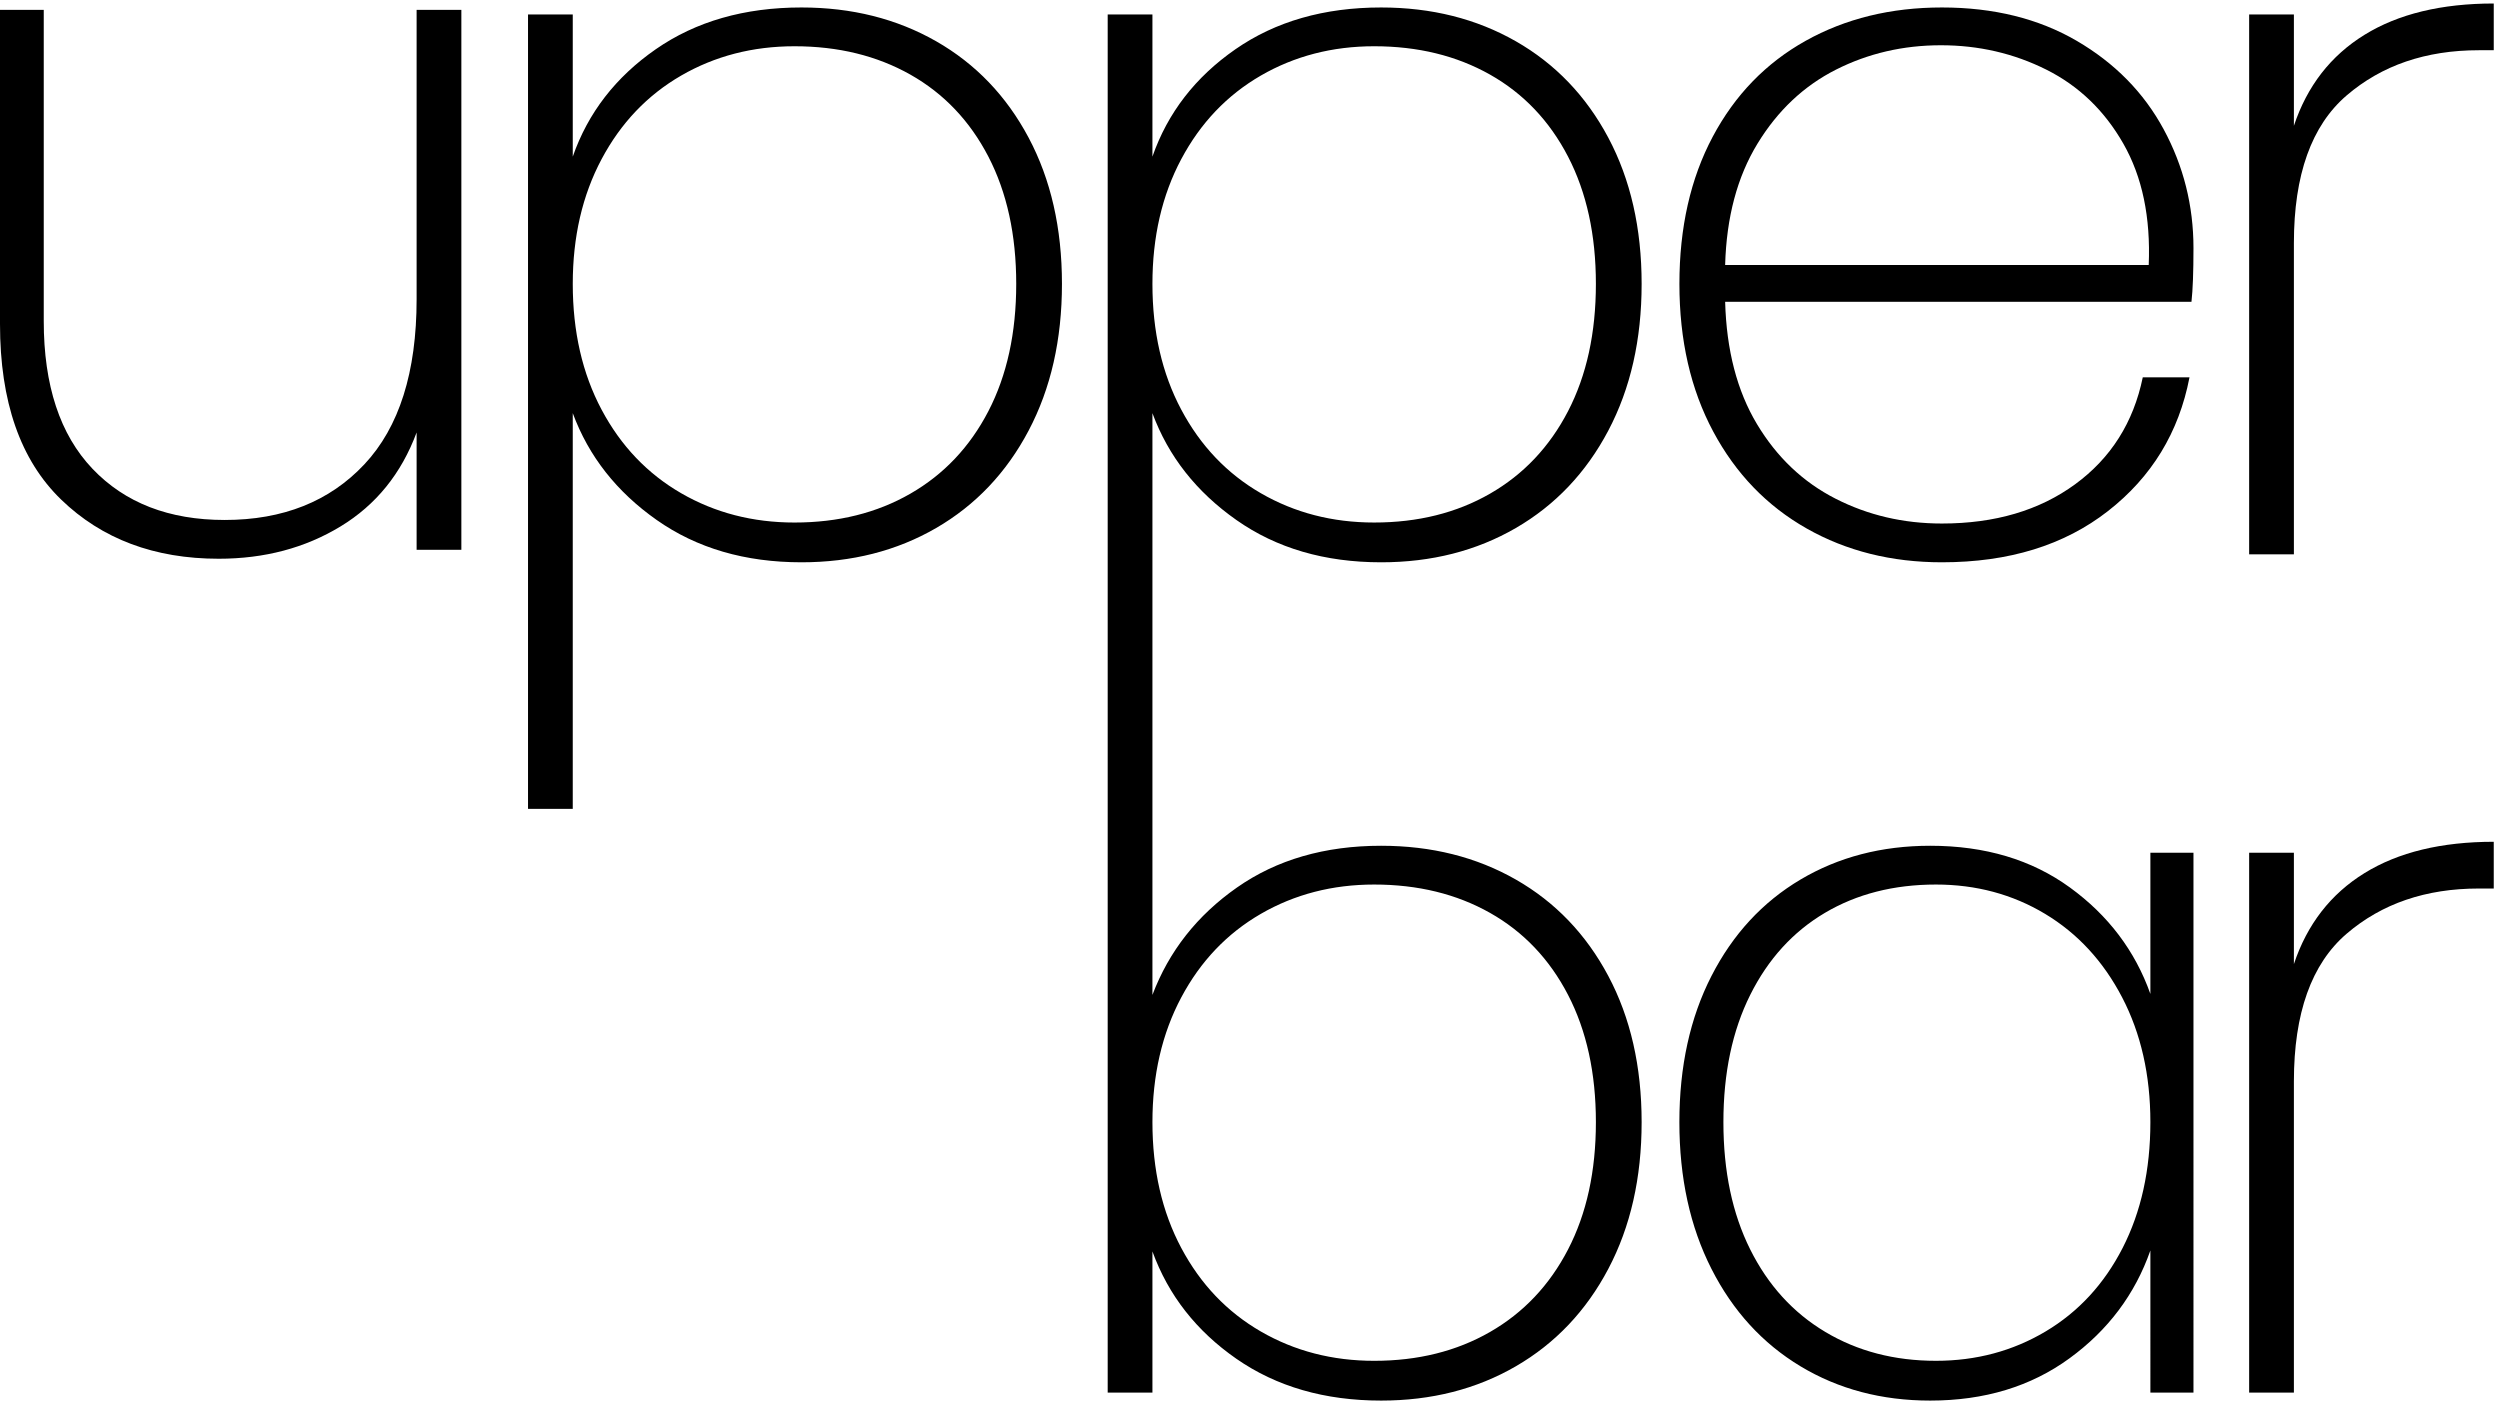
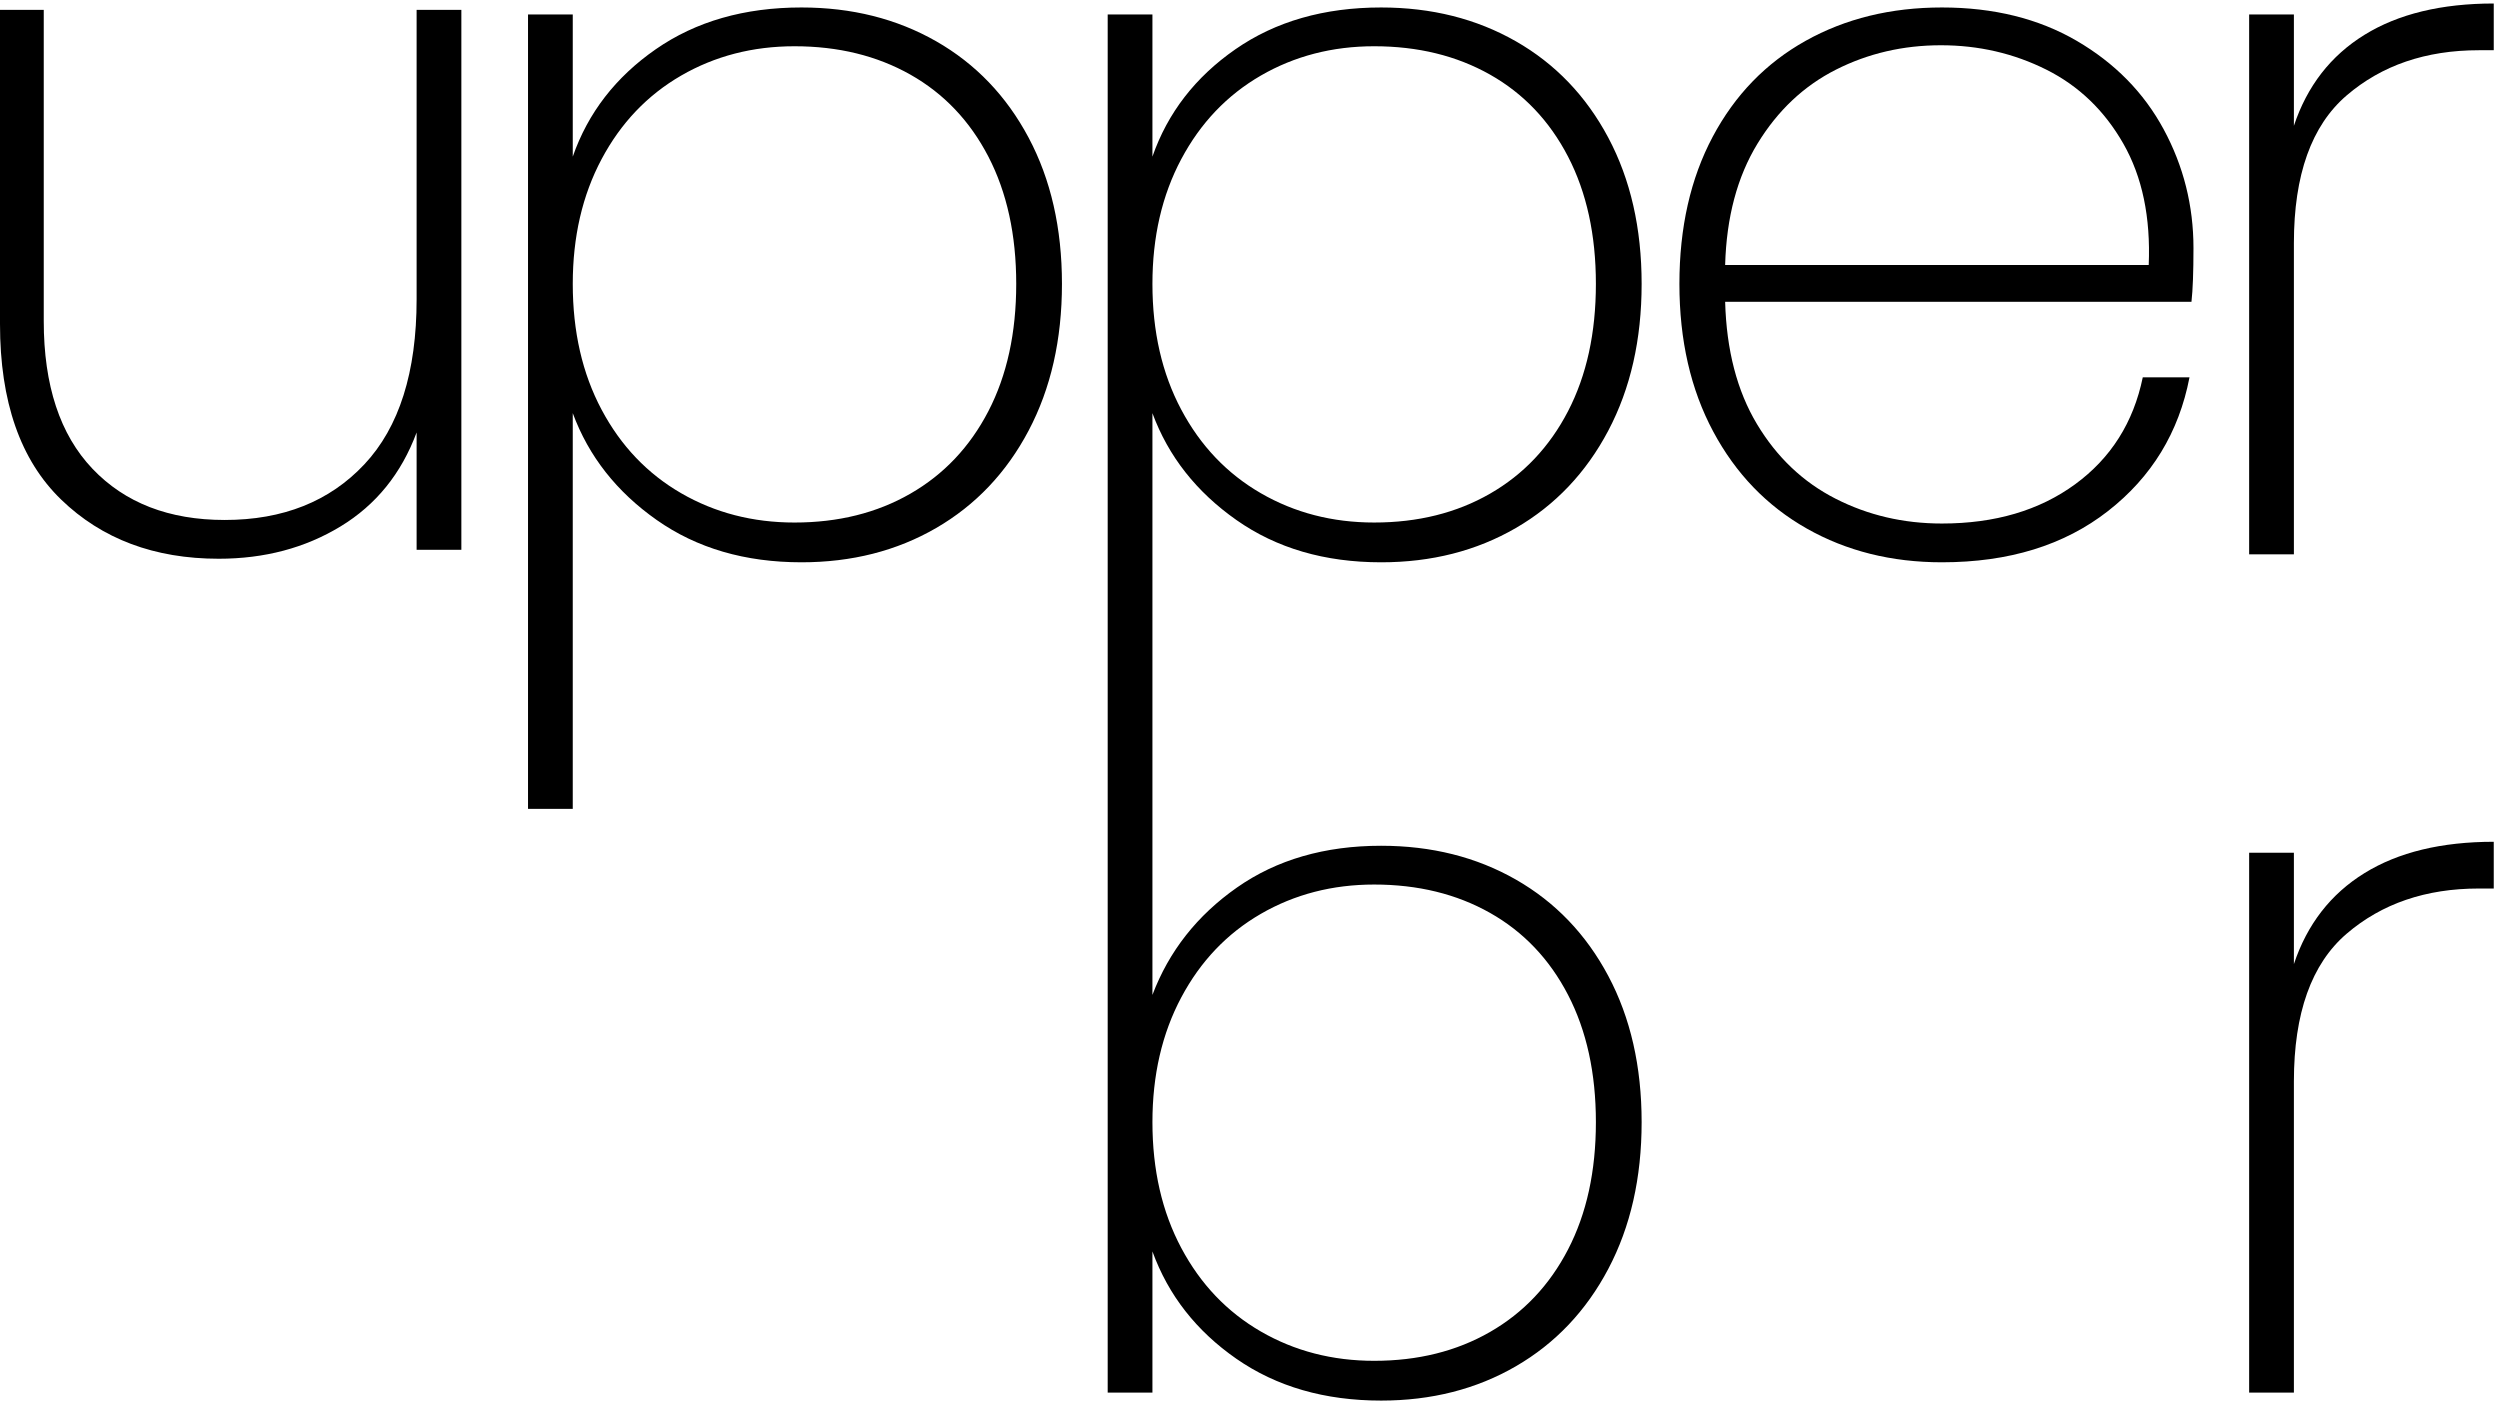
<svg xmlns="http://www.w3.org/2000/svg" id="svg1" width="168" height="94.119" viewBox="0 0 168 94.119">
  <defs id="defs1" fill="#000000" />
  <g id="g1" transform="translate(0,-6.6901964e-4)">
    <g id="group-R5">
      <path id="path2" d="m 210.5,489.152 c -7.711,-20.769 -20.52,-36.593 -38.43,-47.472 -17.925,-10.891 -38.437,-16.328 -61.543,-16.328 -32.492,0 -59.031,9.961 -79.629,29.89 C 10.297,475.164 0,504.727 0,543.914 V 702.668 H 22.105 V 545.422 c 0,-32.492 8.203,-57.359 24.617,-74.606 16.406,-17.253 38.684,-25.875 66.816,-25.875 29.469,0 53.004,9.375 70.586,28.137 17.586,18.754 26.375,46.551 26.375,83.399 v 146.191 h 22.609 V 429.871 H 210.5 v 59.281" style="fill:#000000;fill-opacity:1;fill-rule:nonzero;stroke:none" transform="matrix(0.133,0,0,-0.133,0,94.12)" />
      <path id="path3" d="m 499.395,628.527 c -9.383,18.086 -22.532,31.903 -39.438,41.45 -16.918,9.543 -36.426,14.316 -58.527,14.316 -21.106,0 -40.192,-4.945 -57.274,-14.82 -17.082,-9.883 -30.48,-23.95 -40.191,-42.203 -9.719,-18.258 -14.57,-39.27 -14.57,-63.047 0,-24.118 4.851,-45.305 14.57,-63.555 9.711,-18.258 23.109,-32.324 40.191,-42.199 17.082,-9.883 36.168,-14.821 57.274,-14.821 22.101,0 41.609,4.848 58.527,14.571 16.906,9.707 30.055,23.609 39.438,41.695 9.371,18.09 14.066,39.52 14.066,64.309 0,24.781 -4.695,46.218 -14.066,64.304 z m -168.051,54.258 c 20.261,14.067 44.793,21.102 73.601,21.102 25.45,0 48.141,-5.699 68.075,-17.082 19.921,-11.391 35.496,-27.633 46.718,-48.731 11.219,-21.101 16.832,-45.719 16.832,-73.851 0,-28.133 -5.613,-52.84 -16.832,-74.102 -11.222,-21.273 -26.797,-37.68 -46.718,-49.238 -19.934,-11.555 -42.625,-17.328 -68.075,-17.328 -28.472,0 -52.84,7.109 -73.097,21.351 -20.27,14.231 -34.414,32.231 -42.453,54.004 V 298.961 h -22.606 v 401.406 h 22.606 v -71.84 c 7.703,22.106 21.679,40.192 41.949,54.258" style="fill:#000000;fill-opacity:1;fill-rule:nonzero;stroke:none" transform="matrix(0.133,0,0,-0.133,0,94.12)" />
      <path id="path4" d="m 1072.86,635.059 c -9.55,16.742 -22.53,29.218 -38.94,37.429 -16.41,8.203 -34.158,12.309 -53.248,12.309 -19.09,0 -36.762,-4.106 -53.004,-12.309 -16.246,-8.211 -29.477,-20.687 -39.688,-37.429 -10.218,-16.75 -15.66,-37.176 -16.328,-61.293 h 214.018 c 1.01,24.117 -3.26,44.543 -12.81,61.293 z m 34.41,-79.879 H 871.652 c 0.668,-24.453 6.032,-45.051 16.078,-61.793 10.047,-16.754 23.278,-29.313 39.688,-37.68 16.406,-8.379 34.328,-12.562 53.754,-12.562 26.798,0 49.238,6.609 67.328,19.843 18.08,13.227 29.46,31.227 34.16,54.008 h 23.61 c -5.36,-27.805 -19.09,-50.324 -41.2,-67.57 -22.1,-17.254 -50.07,-25.871 -83.898,-25.871 -25.453,0 -48.227,5.687 -68.32,17.078 -20.098,11.383 -35.844,27.711 -47.227,48.984 -11.391,21.266 -17.082,46.133 -17.082,74.606 0,28.461 5.605,53.25 16.828,74.351 11.219,21.102 26.883,37.258 46.977,48.481 20.093,11.218 43.031,16.832 68.824,16.832 26.128,0 48.808,-5.614 68.078,-16.832 19.25,-11.223 33.91,-26.121 43.96,-44.711 10.05,-18.59 15.07,-38.606 15.07,-60.035 0,-12.059 -0.34,-21.102 -1.01,-27.129" style="fill:#000000;fill-opacity:1;fill-rule:nonzero;stroke:none" transform="matrix(0.133,0,0,-0.133,0,94.12)" />
      <path id="path5" d="m 1194.69,690.07 c 17.08,10.551 38.85,15.825 65.31,15.825 v -23.61 h -7.54 c -26.79,0 -49.06,-7.625 -66.81,-22.859 -17.76,-15.246 -26.63,-40.113 -26.63,-74.61 V 427.57 h -22.61 v 272.797 h 22.61 v -56.265 c 6.7,20.097 18.59,35.418 35.67,45.968" style="fill:#000000;fill-opacity:1;fill-rule:nonzero;stroke:none" transform="matrix(0.133,0,0,-0.133,0,94.12)" />
      <path id="path6" d="M 792.281,76.363 C 782.902,58.273 769.754,44.375 752.844,34.664 735.926,24.945 716.422,20.094 694.316,20.094 c -21.101,0 -40.191,4.938 -57.273,14.82 -17.078,9.879 -30.48,23.941 -40.191,42.199 -9.719,18.254 -14.571,39.442 -14.571,63.555 0,23.777 4.852,44.793 14.571,63.051 9.711,18.25 23.113,32.316 40.191,42.199 17.082,9.879 36.172,14.82 57.273,14.82 22.106,0 41.61,-4.773 58.528,-14.316 16.91,-9.547 30.058,-23.359 39.437,-41.449 9.375,-18.086 14.067,-39.524 14.067,-64.305 0,-24.789 -4.692,-46.219 -14.067,-64.305 z M 596.852,627.27 c 9.711,18.253 23.113,32.32 40.191,42.203 17.082,9.875 36.172,14.82 57.273,14.82 22.106,0 41.61,-4.773 58.528,-14.316 16.91,-9.547 30.058,-23.364 39.437,-41.45 9.375,-18.086 14.067,-39.523 14.067,-64.304 0,-24.789 -4.692,-46.219 -14.067,-64.309 -9.379,-18.086 -22.527,-31.988 -39.437,-41.695 -16.918,-9.723 -36.422,-14.571 -58.528,-14.571 -21.101,0 -40.191,4.938 -57.273,14.821 -17.078,9.875 -30.48,23.941 -40.191,42.199 -9.719,18.25 -14.571,39.437 -14.571,63.555 0,23.777 4.852,44.789 14.571,63.047 z M 765.906,263.254 c -19.929,11.379 -42.625,17.078 -68.074,17.078 -28.473,0 -52.75,-7.031 -72.844,-21.102 -20.097,-14.066 -34.336,-32.152 -42.707,-54.257 v 93.988 76.824 123.125 c 8.039,-21.773 22.188,-39.773 42.453,-54.004 20.258,-14.242 44.625,-21.351 73.098,-21.351 25.449,0 48.145,5.773 68.074,17.328 19.922,11.558 35.496,27.965 46.723,49.238 11.215,21.262 16.828,45.969 16.828,74.102 0,28.132 -5.613,52.75 -16.828,73.851 -11.227,21.098 -26.801,37.34 -46.723,48.731 -19.929,11.383 -42.625,17.082 -68.074,17.082 -28.809,0 -53.34,-7.035 -73.602,-21.102 -20.265,-14.066 -34.246,-32.152 -41.949,-54.258 v 71.84 H 559.676 V 375.785 298.961 4.02 h 22.605 V 75.359 C 590.32,53.25 604.469,35.168 624.734,21.098 644.992,7.031 669.359,0 697.832,0 c 25.449,0 48.145,5.777 68.074,17.332 19.922,11.555 35.496,27.961 46.723,49.234 11.215,21.262 16.828,45.969 16.828,74.102 0,28.133 -5.613,52.754 -16.828,73.852 -11.227,21.101 -26.801,37.343 -46.723,48.734" style="fill:#000000;fill-opacity:1;fill-rule:nonzero;stroke:none" transform="matrix(0.133,0,0,-0.133,0,94.12)" />
-       <path id="path7" d="m 1072.24,203.719 c -9.51,18.25 -22.49,32.316 -38.93,42.199 -16.45,9.879 -34.833,14.82 -55.146,14.82 -21.285,0 -39.992,-4.773 -56.113,-14.316 -16.129,-9.547 -28.703,-23.359 -37.731,-41.449 -9.031,-18.086 -13.543,-39.524 -13.543,-64.305 0,-24.789 4.512,-46.219 13.543,-64.305 9.028,-18.09 21.688,-31.988 37.973,-41.699 16.281,-9.719 34.902,-14.57 55.871,-14.57 20.313,0 38.776,4.938 55.386,14.82 16.6,9.879 29.58,23.941 38.94,42.199 9.34,18.254 14.02,39.442 14.02,63.555 0,23.777 -4.76,44.793 -14.27,63.051 z M 864.73,214.52 c 10.801,21.101 25.797,37.343 44.985,48.734 19.183,11.379 41.035,17.078 65.547,17.078 27.728,0 51.268,-7.031 70.618,-21.102 19.35,-14.066 32.89,-31.988 40.63,-53.753 v 71.339 h 21.77 V 4.02 h -21.77 V 75.859 C 1078.77,53.754 1065.15,35.582 1045.64,21.352 1026.12,7.109 1002.66,0 975.262,0 950.75,0 928.898,5.777 909.715,17.332 890.527,28.887 875.531,45.293 864.73,66.566 c -10.804,21.262 -16.203,45.969 -16.203,74.102 0,28.133 5.399,52.754 16.203,73.852" style="fill:#000000;fill-opacity:1;fill-rule:nonzero;stroke:none" transform="matrix(0.133,0,0,-0.133,0,94.12)" />
      <path id="path8" d="m 1194.69,266.516 c 17.08,10.55 38.85,15.828 65.31,15.828 V 258.73 h -7.54 c -26.79,0 -49.06,-7.625 -66.81,-22.859 -17.76,-15.242 -26.63,-40.113 -26.63,-74.605 V 4.02 h -22.61 V 276.816 h 22.61 v -56.265 c 6.7,20.094 18.59,35.414 35.67,45.965" style="fill:#000000;fill-opacity:1;fill-rule:nonzero;stroke:none" transform="matrix(0.133,0,0,-0.133,0,94.12)" />
    </g>
  </g>
</svg>